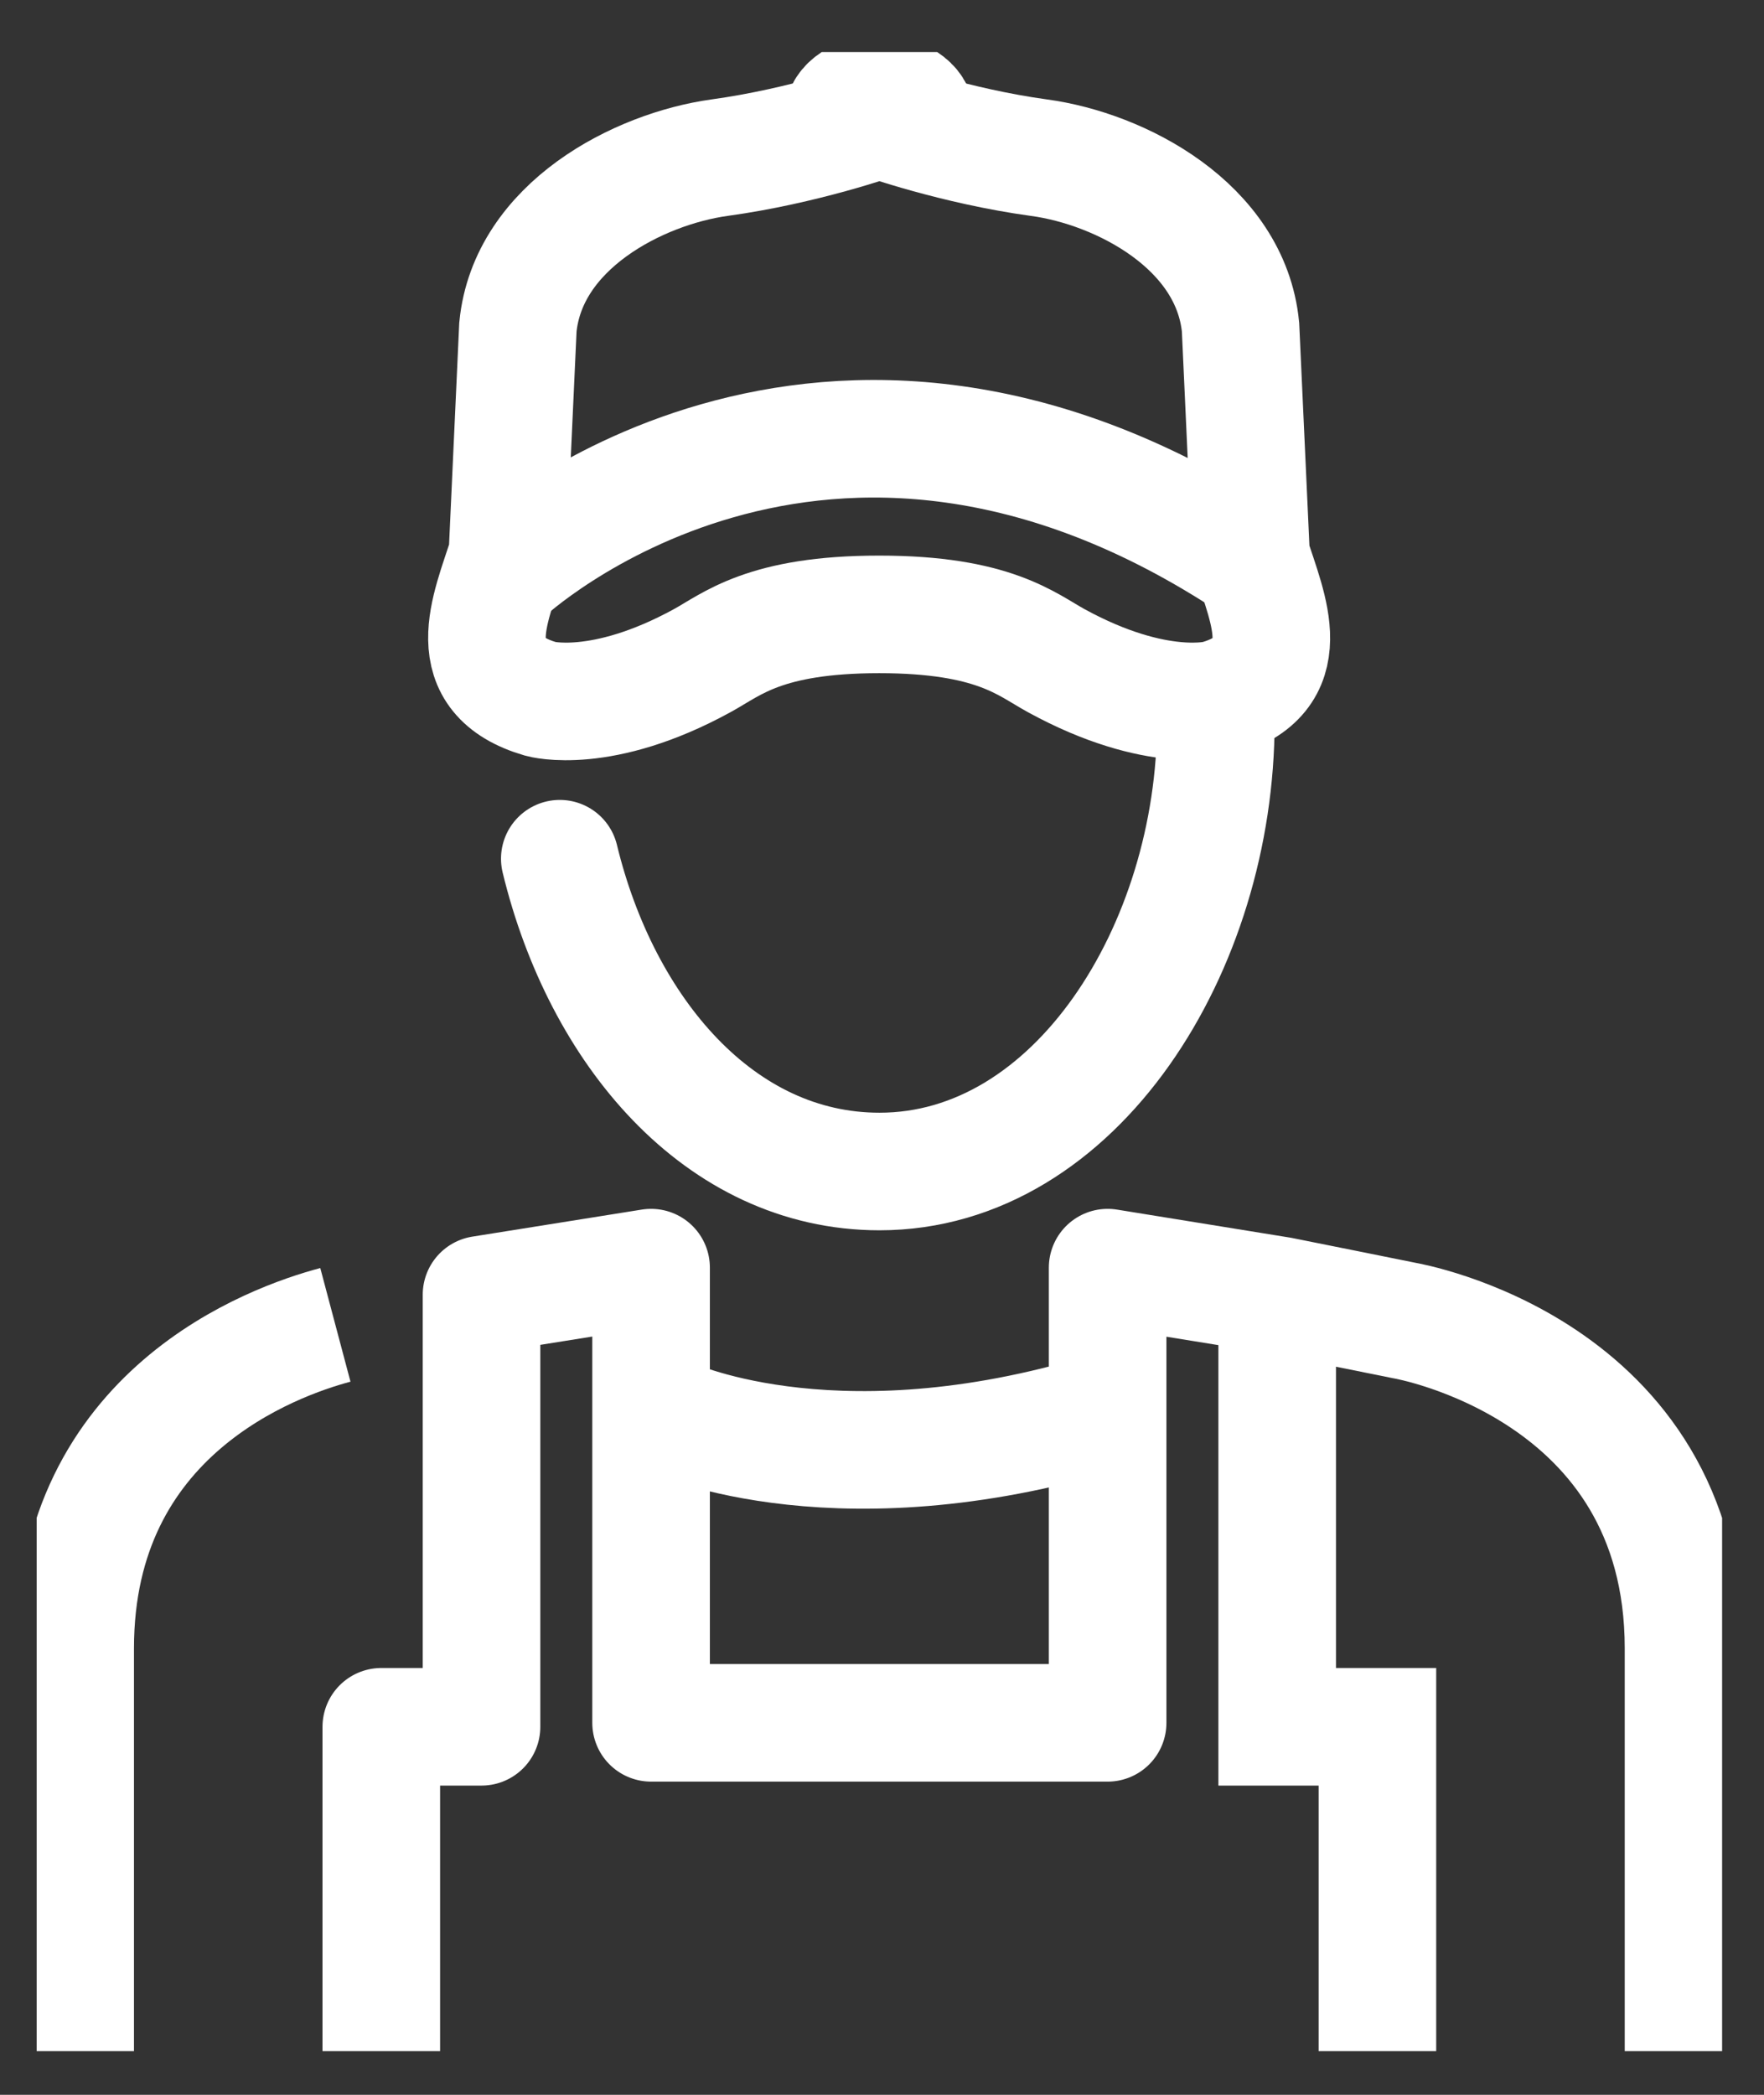
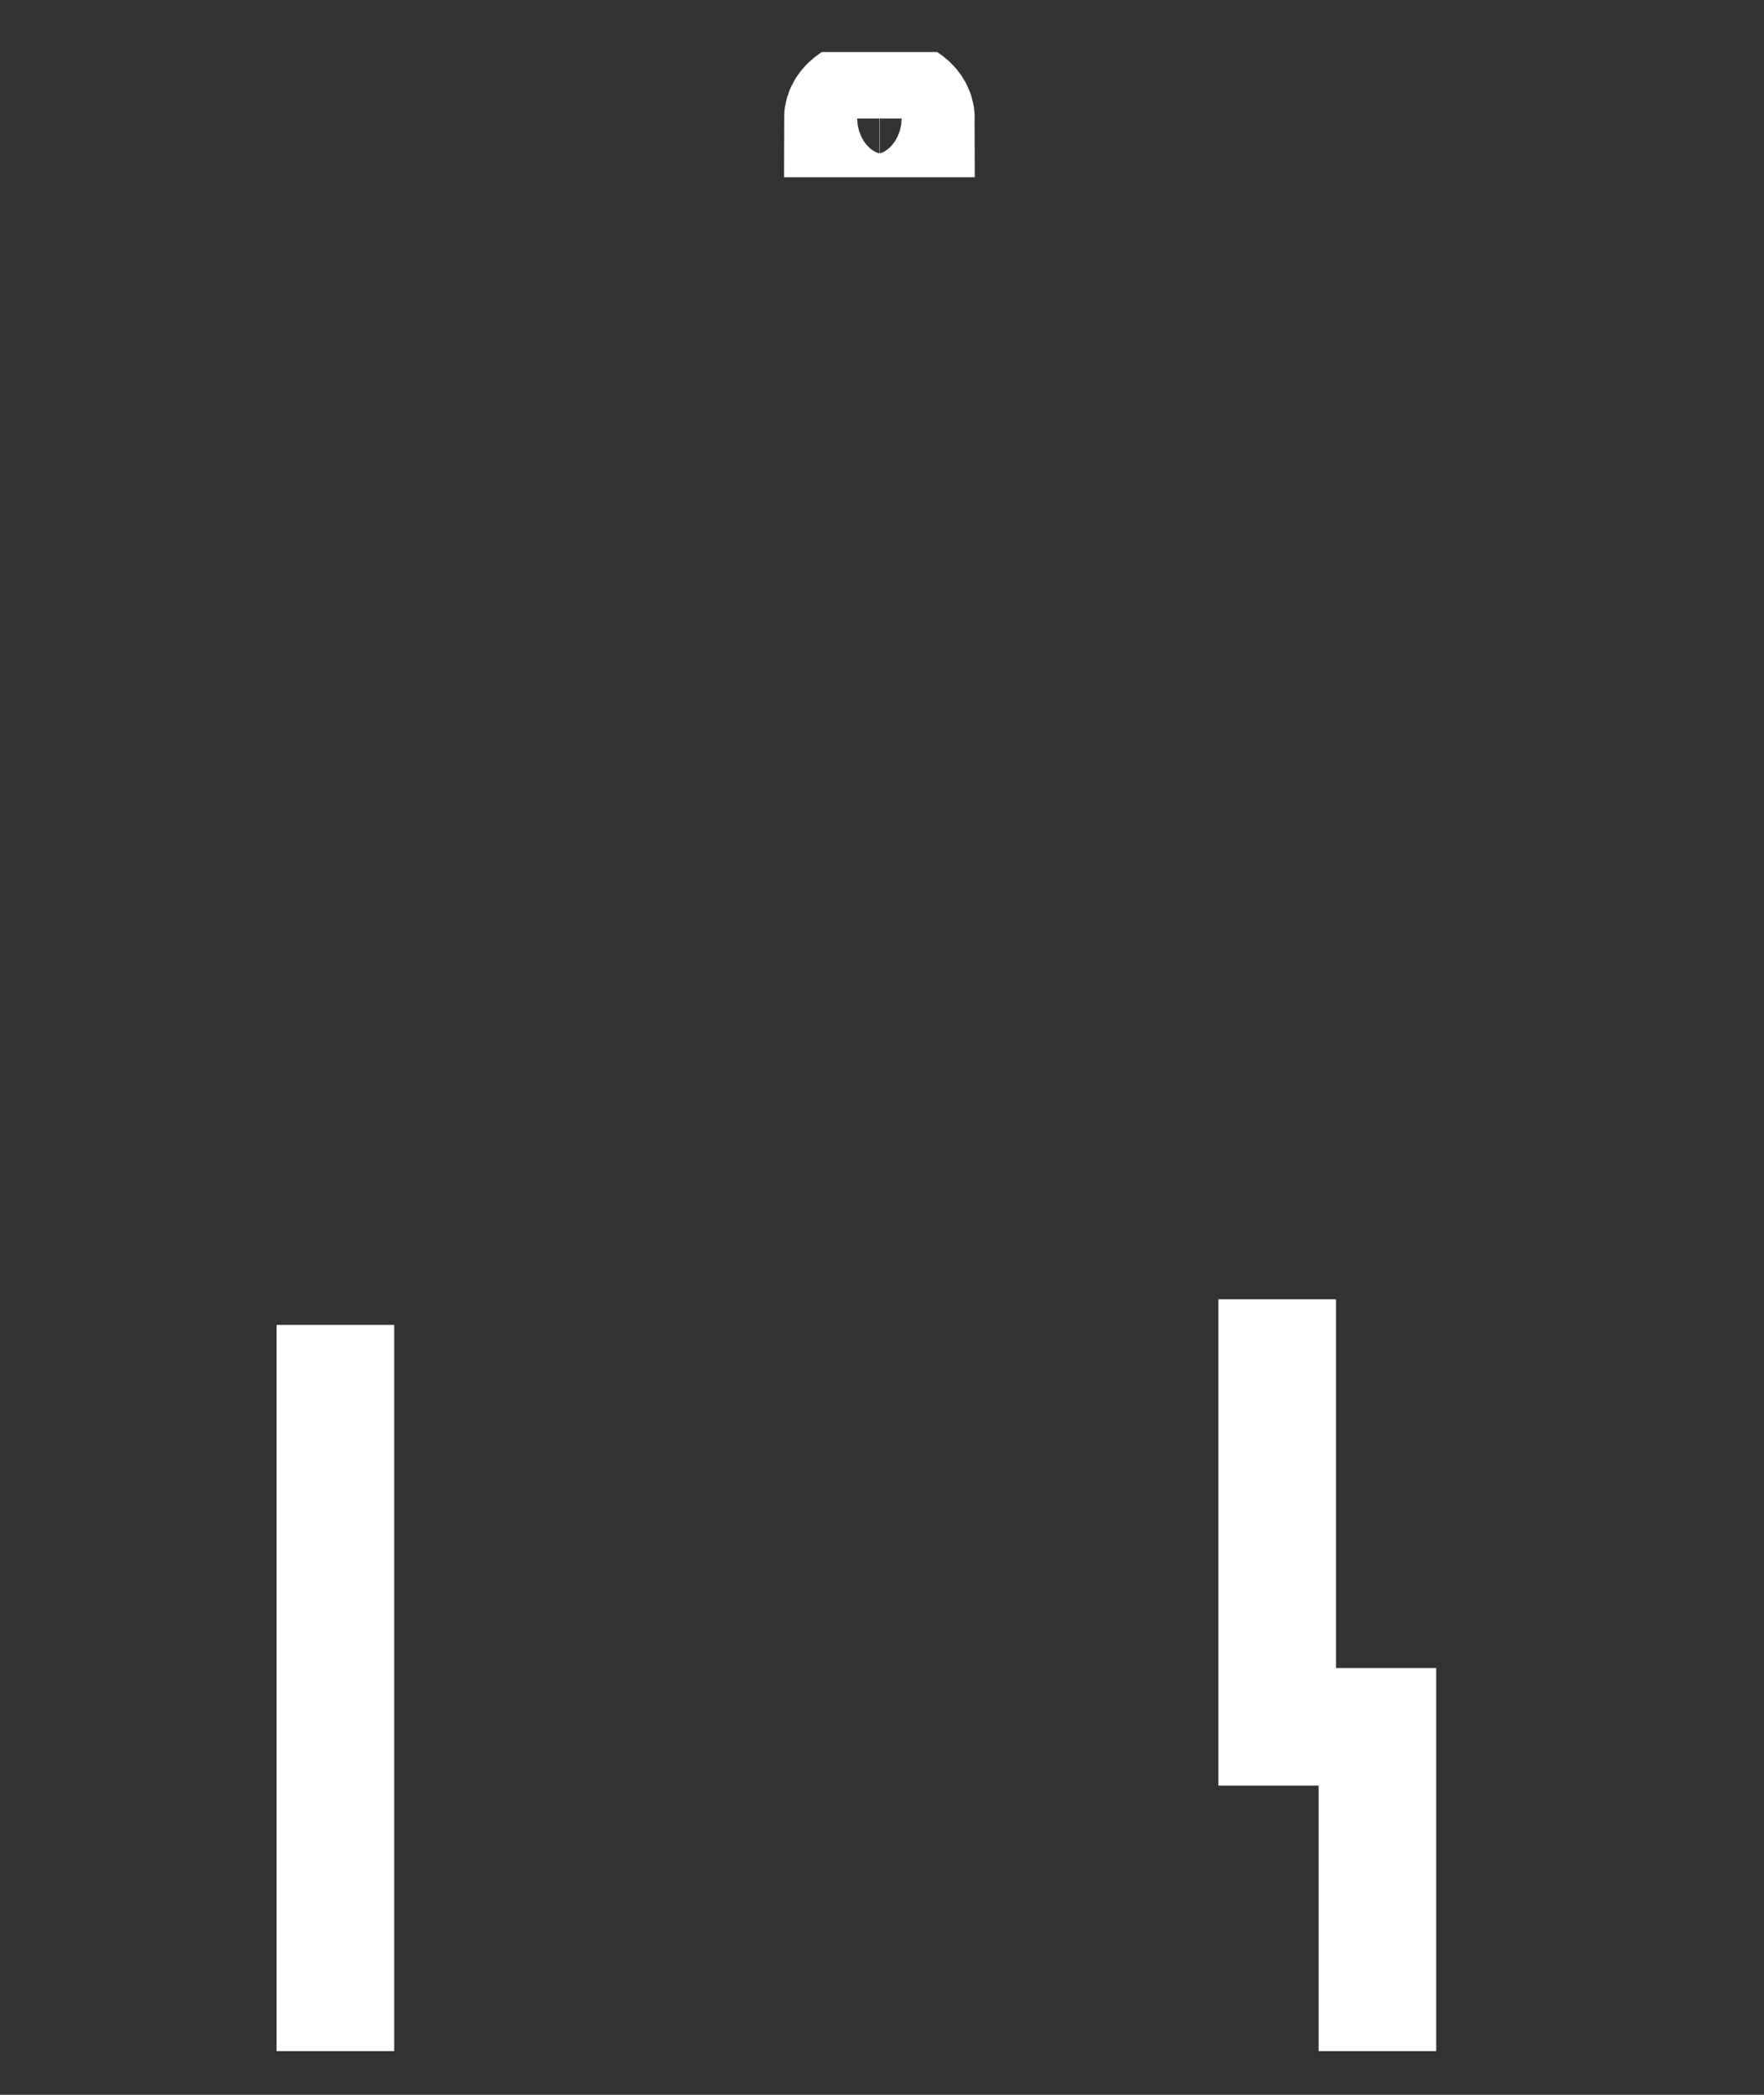
<svg xmlns="http://www.w3.org/2000/svg" width="32" height="38" viewBox="0 0 32 38" fill="none">
  <rect x="0" y="0" width="32" height="38" fill="#333333" stroke="none" />
  <g clip-path="url(#clip0_799_3783)">
-     <path d="M12.101 25.683C12.101 25.683 14.976 27.074 19.808 25.683" stroke="white" stroke-width="2.133" stroke-linecap="round" stroke-linejoin="round" />
    <path d="M23.169 23.569V31.324H24.987V37.208" stroke="white" stroke-width="2.133" stroke-miterlimit="10" />
-     <path d="M6.084 24.033C4.944 24.336 1.364 25.622 1.364 29.9V37.208" stroke="white" stroke-width="2.133" stroke-linejoin="round" />
-     <path d="M30.54 37.208V29.9C30.54 24.811 25.479 23.955 25.479 23.955C25.479 23.955 23.762 23.608 23.231 23.503L20.093 22.995V31.252H11.811V22.995L8.735 23.486V31.324H6.917V37.213" stroke="white" stroke-width="2.133" stroke-linejoin="round" />
-     <path d="M22.056 13.088C22.056 17.2 19.512 21.251 15.955 21.251C13.052 21.251 10.91 18.695 10.155 15.577" stroke="white" stroke-width="2.133" stroke-miterlimit="10" stroke-linecap="round" />
-     <path d="M22.694 10.074L22.504 5.935C22.325 4.102 20.328 3.059 18.846 2.86C17.325 2.651 15.994 2.176 15.949 2.165C15.905 2.181 14.574 2.651 13.053 2.86C11.576 3.065 9.574 4.102 9.395 5.935L9.205 10.074C8.88 11.084 8.338 12.249 9.809 12.679C9.809 12.679 10.905 12.989 12.739 11.984C13.276 11.691 13.869 11.145 15.949 11.145C18.03 11.145 18.623 11.691 19.16 11.984C20.994 12.989 22.09 12.679 22.09 12.679C23.561 12.249 23.013 11.084 22.689 10.074H22.694Z" stroke="white" stroke-width="2.133" stroke-miterlimit="10" />
-     <path d="M9.16 10.395C9.16 10.395 14.893 5.019 22.75 10.24" stroke="white" stroke-width="2.133" stroke-miterlimit="10" />
+     <path d="M6.084 24.033V37.208" stroke="white" stroke-width="2.133" stroke-linejoin="round" />
    <path d="M15.956 1.712C15.592 1.712 15.29 1.906 15.29 2.149H16.616C16.616 1.906 16.319 1.712 15.95 1.712H15.956Z" fill="white" stroke="white" stroke-width="2.133" stroke-miterlimit="10" />
  </g>
  <defs>
    <clipPath id="clip0_799_3783">
      <rect width="30.575" height="36.263" fill="white" transform="translate(0.665 0.944)" />
    </clipPath>
  </defs>
</svg>